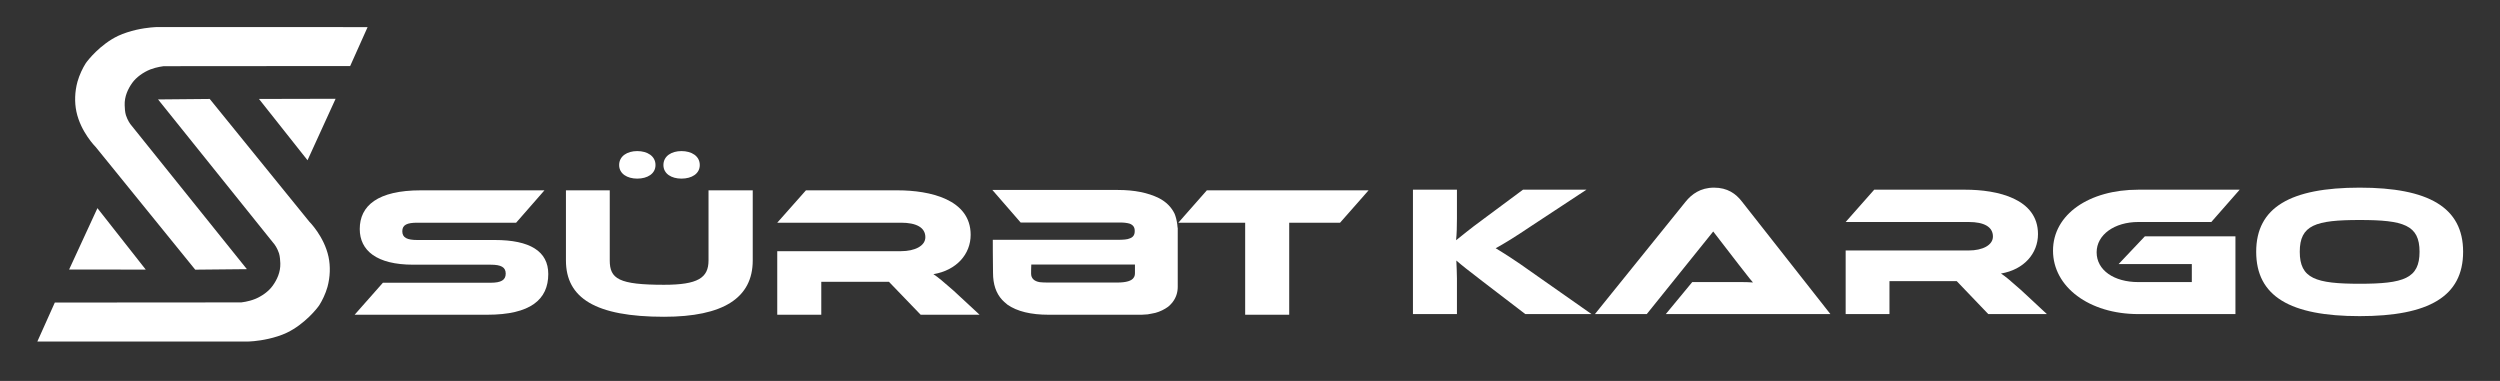
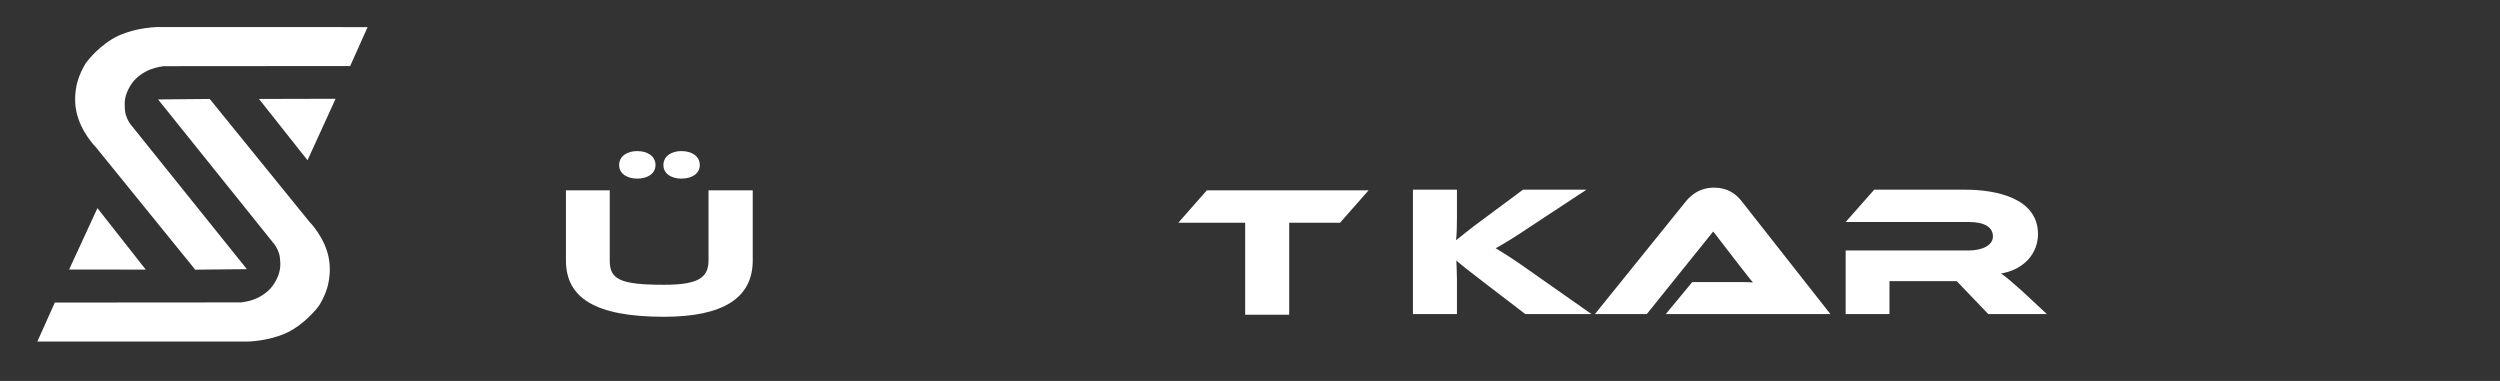
<svg xmlns="http://www.w3.org/2000/svg" width="210px" height="32px" viewBox="0 0 210 32" version="1.1">
  <rect x="0" y="0" width="210" height="32" fill="#333333" stroke="none" />
  <g id="surface1">
    <path style=" stroke:none;fill-rule:nonzero;fill:rgb(100%,100%,100%);fill-opacity:1;" d="M 8.035 12.344 L 16.398 22.652 L 20.738 22.609 L 10.941 10.414 C 10.941 10.414 10.715 10.105 10.578 9.68 C 10.496 9.418 10.48 9.07 10.473 8.844 C 10.445 8.109 10.746 7.469 11.109 6.961 C 11.445 6.492 12.023 6.074 12.629 5.832 C 13.16 5.625 13.746 5.559 13.746 5.559 L 29.414 5.547 L 30.879 2.277 L 13.184 2.273 C 13.184 2.273 12.414 2.285 11.434 2.508 C 10.957 2.621 10.383 2.793 9.914 3.016 C 8.441 3.719 7.367 5.059 7.188 5.336 C 6.953 5.707 6.668 6.289 6.508 6.863 C 6.281 7.691 6.25 8.578 6.418 9.379 C 6.785 11.105 8.035 12.344 8.035 12.344 Z M 8.035 12.344 " />
    <path style=" stroke:none;fill-rule:nonzero;fill:rgb(100%,100%,100%);fill-opacity:1;" d="M 25.98 18.617 L 17.617 8.312 L 13.277 8.352 L 23.074 20.551 C 23.074 20.551 23.301 20.859 23.438 21.281 C 23.52 21.547 23.535 21.895 23.547 22.121 C 23.57 22.852 23.273 23.492 22.906 24 C 22.57 24.473 21.992 24.891 21.387 25.129 C 20.859 25.34 20.27 25.402 20.27 25.402 L 4.605 25.414 L 3.137 28.688 L 20.832 28.688 C 20.832 28.688 21.602 28.68 22.582 28.453 C 23.059 28.344 23.633 28.172 24.102 27.945 C 25.574 27.242 26.648 25.906 26.828 25.625 C 27.062 25.254 27.348 24.676 27.508 24.102 C 27.734 23.27 27.766 22.383 27.598 21.582 C 27.23 19.855 25.98 18.617 25.98 18.617 Z M 25.98 18.617 " />
    <path style=" stroke:none;fill-rule:nonzero;fill:rgb(100%,100%,100%);fill-opacity:1;" d="M 8.184 17.484 L 12.242 22.645 L 5.805 22.641 Z M 8.184 17.484 " />
    <path style=" stroke:none;fill-rule:nonzero;fill:rgb(100%,100%,100%);fill-opacity:1;" d="M 25.832 13.461 L 21.754 8.312 L 28.191 8.297 Z M 25.832 13.461 " />
-     <path style=" stroke:none;fill-rule:nonzero;fill:rgb(100%,100%,100%);fill-opacity:1;" d="M 35.062 20.16 C 34.203 20.16 33.793 19.973 33.793 19.426 C 33.793 18.879 34.203 18.707 35.062 18.707 L 43.355 18.707 L 45.734 15.988 L 35.348 15.988 C 31.719 15.988 30.219 17.285 30.219 19.238 C 30.219 21.035 31.629 22.234 34.703 22.234 L 41.211 22.234 C 42.086 22.234 42.48 22.438 42.48 22.984 C 42.48 23.531 42.086 23.75 41.211 23.75 L 32.164 23.75 L 29.789 26.438 L 40.926 26.438 C 44.57 26.438 46.055 25.156 46.055 23.016 C 46.055 21.098 44.5 20.16 41.566 20.16 Z M 35.062 20.16 " />
    <path style=" stroke:none;fill-rule:nonzero;fill:rgb(100%,100%,100%);fill-opacity:1;" d="M 63.23 15.988 L 59.516 15.988 L 59.516 21.875 C 59.516 23.344 58.621 23.922 55.777 23.922 C 51.973 23.922 51.219 23.422 51.219 21.875 L 51.219 15.988 L 47.539 15.988 L 47.539 21.875 C 47.539 25.031 50.004 26.609 55.777 26.609 C 60.746 26.609 63.23 25.031 63.23 21.875 Z M 52.008 13.863 C 52.008 14.598 52.688 15.004 53.527 15.004 C 54.383 15.004 55.062 14.598 55.062 13.863 C 55.062 13.113 54.383 12.691 53.527 12.691 C 52.688 12.691 52.008 13.113 52.008 13.863 Z M 55.727 13.863 C 55.727 14.598 56.402 15.004 57.242 15.004 C 58.102 15.004 58.781 14.598 58.781 13.863 C 58.781 13.113 58.102 12.691 57.242 12.691 C 56.402 12.691 55.727 13.113 55.727 13.863 Z M 55.727 13.863 " />
-     <path style=" stroke:none;fill-rule:nonzero;fill:rgb(100%,100%,100%);fill-opacity:1;" d="M 80.09 24.406 C 79.246 23.672 78.82 23.297 78.406 23.031 C 80.355 22.703 81.535 21.348 81.535 19.723 C 81.535 16.738 78.105 15.988 75.387 15.988 L 67.699 15.988 L 65.289 18.707 L 75.691 18.707 C 76.977 18.707 77.73 19.113 77.73 19.926 C 77.73 20.66 76.836 21.098 75.691 21.098 L 65.289 21.098 L 65.289 26.438 L 68.988 26.438 L 68.988 23.672 L 74.672 23.672 L 77.336 26.438 L 82.285 26.438 Z M 80.09 24.406 " />
-     <path style=" stroke:none;fill-rule:nonzero;fill:rgb(100%,100%,100%);fill-opacity:1;" d="M 85.734 18.691 L 94.102 18.691 C 94.406 18.691 94.672 18.723 94.887 18.785 C 95.176 18.895 95.316 19.082 95.316 19.379 L 95.316 19.426 C 95.316 19.738 95.176 19.941 94.871 20.035 C 94.711 20.113 94.371 20.145 93.871 20.145 L 83.395 20.145 C 83.395 20.566 83.395 21.504 83.414 22.922 C 83.414 23.875 83.664 24.625 84.18 25.188 C 84.27 25.281 84.414 25.422 84.629 25.594 C 85.434 26.156 86.594 26.438 88.078 26.438 L 95.906 26.438 L 96.406 26.406 C 96.641 26.359 96.855 26.328 97.051 26.281 C 97.445 26.172 97.801 26 98.125 25.766 C 98.285 25.625 98.41 25.5 98.48 25.406 C 98.785 25.016 98.93 24.578 98.93 24.094 L 98.93 19.176 C 98.91 19.129 98.91 19.02 98.891 18.848 C 98.84 18.488 98.766 18.191 98.66 17.941 C 98.391 17.395 97.961 16.957 97.355 16.645 C 96.441 16.191 95.301 15.957 93.906 15.957 L 83.359 15.957 Z M 88.238 22.219 L 95.336 22.219 L 95.336 22.938 C 95.336 23.094 95.301 23.219 95.246 23.297 C 95.086 23.594 94.602 23.734 93.832 23.734 L 87.988 23.734 C 87.719 23.734 87.504 23.719 87.344 23.703 C 86.863 23.625 86.613 23.375 86.613 22.984 L 86.613 22.938 C 86.613 22.766 86.613 22.516 86.629 22.219 Z M 88.238 22.219 " />
    <path style=" stroke:none;fill-rule:nonzero;fill:rgb(100%,100%,100%);fill-opacity:1;" d="M 101.375 15.988 L 98.98 18.707 L 104.594 18.707 L 104.594 26.438 L 108.293 26.438 L 108.293 18.707 L 112.566 18.707 L 114.961 15.988 Z M 101.375 15.988 " />
    <path style=" stroke:none;fill-rule:nonzero;fill:rgb(100%,100%,100%);fill-opacity:1;" d="M 128.766 22.93 C 127.219 21.82 126.328 21.273 125.637 20.852 C 126.402 20.43 127.129 19.992 128.711 18.93 L 133.262 15.934 L 127.93 15.934 L 124.5 18.48 C 123.414 19.273 122.793 19.805 122.312 20.18 C 122.367 19.633 122.383 18.992 122.383 18.355 L 122.383 15.934 L 118.688 15.934 L 118.688 26.383 L 122.383 26.383 L 122.383 23.383 C 122.383 22.883 122.348 22.367 122.332 21.883 C 122.738 22.242 123.309 22.695 124.535 23.633 L 128.125 26.383 L 133.688 26.383 Z M 128.766 22.93 " />
    <path style=" stroke:none;fill-rule:nonzero;fill:rgb(100%,100%,100%);fill-opacity:1;" d="M 153.754 26.383 L 146.324 16.934 C 145.809 16.262 145.098 15.762 143.98 15.762 C 142.824 15.762 142.094 16.324 141.598 16.934 L 133.973 26.383 L 138.328 26.383 L 143.91 19.445 L 146.043 22.211 C 146.449 22.711 146.914 23.352 147.25 23.727 C 146.68 23.68 145.848 23.695 145.137 23.695 L 142.148 23.695 L 139.926 26.383 Z M 153.754 26.383 " />
    <path style=" stroke:none;fill-rule:nonzero;fill:rgb(100%,100%,100%);fill-opacity:1;" d="M 169.754 24.352 C 168.918 23.617 168.492 23.242 168.082 22.977 C 170.02 22.648 171.191 21.289 171.191 19.664 C 171.191 16.684 167.781 15.934 165.078 15.934 L 157.434 15.934 L 155.035 18.648 L 165.379 18.648 C 166.66 18.648 167.406 19.055 167.406 19.867 C 167.406 20.602 166.52 21.039 165.379 21.039 L 155.035 21.039 L 155.035 26.383 L 158.715 26.383 L 158.715 23.617 L 164.367 23.617 L 167.016 26.383 L 171.938 26.383 Z M 169.754 24.352 " />
-     <path style=" stroke:none;fill-rule:nonzero;fill:rgb(100%,100%,100%);fill-opacity:1;" d="M 177.965 22.18 L 184.113 22.18 L 184.113 23.695 L 179.617 23.695 C 177.574 23.695 176.117 22.695 176.117 21.195 C 176.117 19.711 177.625 18.648 179.617 18.648 L 185.75 18.648 L 188.133 15.934 L 179.617 15.934 C 175.492 15.934 172.453 17.996 172.453 21.055 C 172.453 24.102 175.492 26.383 179.617 26.383 L 187.777 26.383 L 187.777 19.852 L 180.168 19.852 Z M 177.965 22.18 " />
-     <path style=" stroke:none;fill-rule:nonzero;fill:rgb(100%,100%,100%);fill-opacity:1;" d="M 198.211 15.762 C 192.398 15.762 189.52 17.418 189.52 21.148 C 189.52 24.898 192.379 26.555 198.211 26.555 C 204.023 26.555 206.902 24.898 206.902 21.148 C 206.902 17.418 203.988 15.762 198.211 15.762 Z M 198.211 23.836 C 194.512 23.836 193.18 23.398 193.18 21.148 C 193.18 18.898 194.512 18.48 198.211 18.48 C 201.906 18.48 203.242 18.898 203.242 21.148 C 203.242 23.398 201.906 23.836 198.211 23.836 Z M 198.211 23.836 " />
  </g>
</svg>